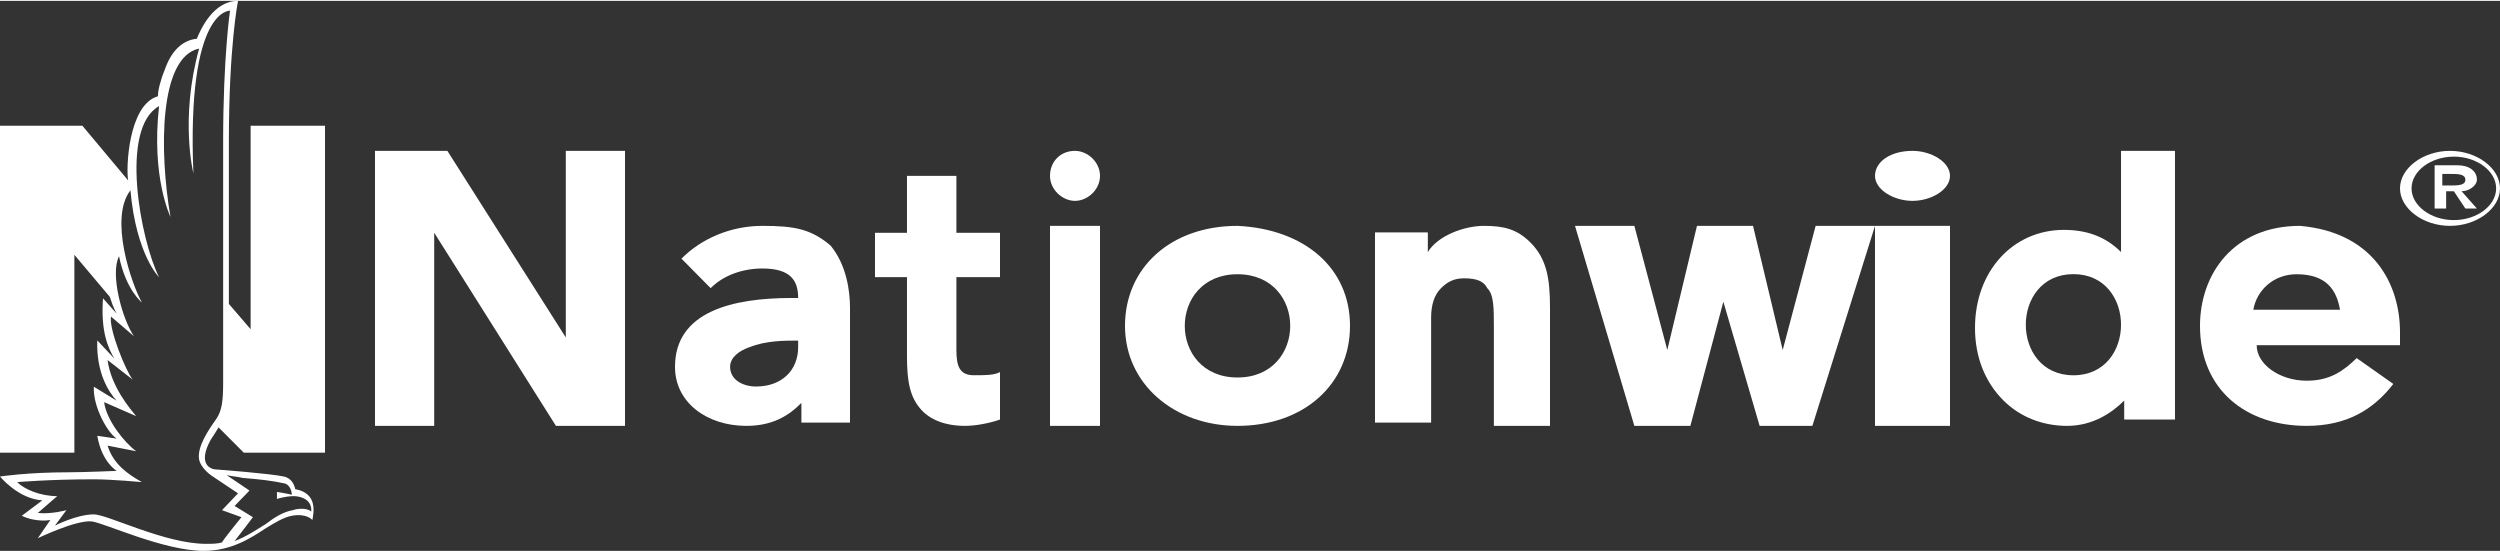
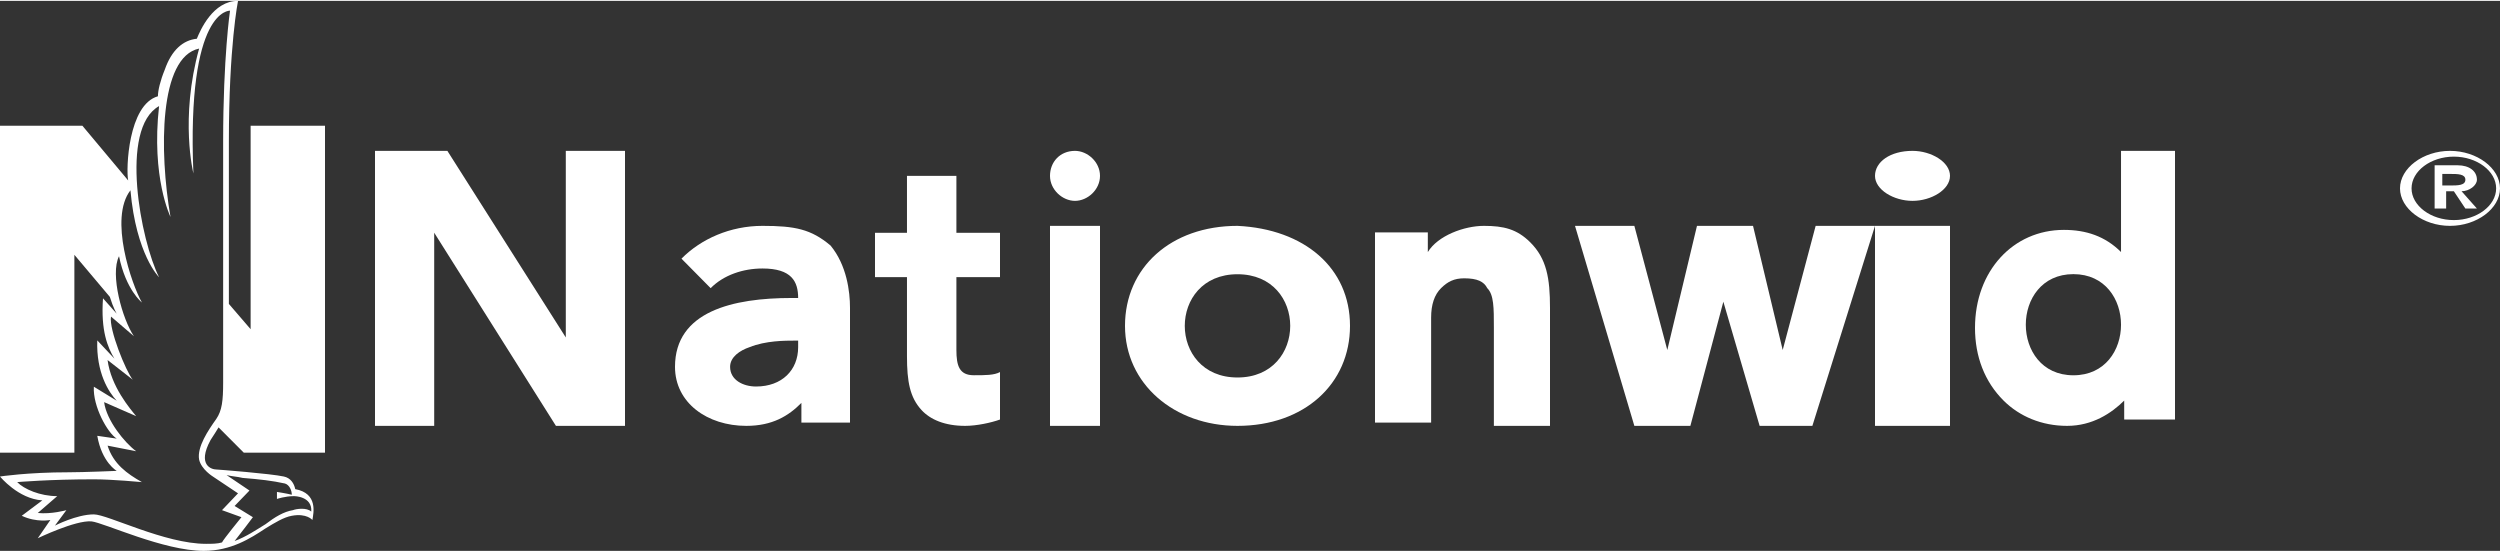
<svg xmlns="http://www.w3.org/2000/svg" width="145" height="32" viewBox="0 0 100 22">
  <rect x="0" y="0" width="100" height="22" fill="#333333" stroke="none" />
  <path d="M8.651 16.724C8.331 17.174 7.873 17.847 7.965 18.352C8.056 18.745 8.514 19.026 8.514 19.026L9.521 19.699L8.88 20.372L9.658 20.653C9.658 20.653 8.926 21.551 8.88 21.663C8.697 21.719 8.468 21.719 8.239 21.719C6.592 21.719 4.303 20.541 3.754 20.541C3.067 20.541 2.197 20.99 2.197 20.99L2.655 20.372C2.655 20.372 2.06 20.541 1.511 20.485L2.289 19.811C1.602 19.811 0.961 19.531 0.687 19.25C0.687 19.25 1.968 19.138 3.754 19.138C4.486 19.138 5.676 19.25 5.676 19.25C5.081 18.913 4.532 18.52 4.303 17.791L5.447 18.015C4.989 17.679 4.257 16.781 4.165 16.051L5.447 16.612C5.218 16.332 4.44 15.434 4.303 14.367L5.31 15.153C5.035 14.816 4.349 13.133 4.44 12.628L5.356 13.413C4.898 12.74 4.394 10.944 4.761 10.214C5.035 11.561 5.676 12.066 5.676 12.066C5.264 11.337 4.349 8.699 5.218 7.577C5.447 10.158 6.363 11.056 6.363 11.056C5.63 9.597 4.761 5.107 6.363 4.209C6.042 7.071 6.82 8.643 6.82 8.643C6.363 6.005 6.363 2.245 7.965 1.908C7.187 4.714 7.736 6.903 7.736 6.903C7.461 0.281 9.201 0.393 9.201 0.393C9.201 0.393 8.926 2.245 8.926 5.612V15.265C8.926 15.995 8.88 16.388 8.651 16.724ZM9.704 19.082C10.391 19.138 10.894 19.194 11.398 19.306C11.581 19.362 11.672 19.587 11.672 19.755C11.444 19.699 11.078 19.643 11.078 19.643V19.924C11.078 19.924 11.398 19.811 11.764 19.811C11.764 19.811 12.496 19.811 12.451 20.429C12.268 20.26 11.856 20.316 11.718 20.372C11.352 20.429 10.986 20.653 10.62 20.934C10.254 21.158 9.842 21.439 9.384 21.607C9.567 21.383 10.116 20.653 10.116 20.653L9.384 20.204L9.979 19.587L9.063 18.969C9.292 19.026 9.475 19.026 9.704 19.082ZM9.75 18.071H13V4.995H10.025V13.133L9.155 12.122V5.612C9.155 1.796 9.521 0 9.521 0C8.514 0 8.011 1.179 7.873 1.515C7.324 1.571 6.866 1.964 6.592 2.75C6.408 3.199 6.317 3.592 6.317 3.816C5.127 4.153 5.035 6.735 5.127 7.184L3.296 4.995H0V18.071H2.975V10.158L4.394 11.842C4.532 12.291 4.669 12.515 4.669 12.515L4.12 11.898C4.028 13.189 4.303 13.862 4.577 14.311L3.891 13.582C3.845 14.872 4.349 15.658 4.669 15.995L3.754 15.434C3.708 16.219 4.303 17.286 4.669 17.51L3.891 17.398C4.074 18.464 4.669 18.801 4.669 18.801C4.669 18.801 3.342 18.857 2.746 18.857C1.099 18.857 0 19.026 0 19.026C0 19.026 0.732 19.924 1.694 19.98L0.87 20.597C1.465 20.878 2.014 20.765 2.014 20.765L1.511 21.495C1.511 21.495 3.021 20.765 3.662 20.821C4.165 20.878 6.546 22 8.148 22C9.246 22 10.025 21.495 10.62 21.102C10.986 20.878 11.352 20.653 11.672 20.597C12.268 20.485 12.496 20.765 12.496 20.765C12.542 20.485 12.725 19.699 11.81 19.531C11.764 19.306 11.627 19.082 11.352 19.026C10.849 18.913 8.697 18.745 8.651 18.745C8.468 18.745 7.873 18.576 8.423 17.566C8.468 17.51 8.743 17.061 8.743 17.061L9.75 18.071Z" fill="white" />
  <path d="M43 6C43.5 6 44 6.444 44 7C44 7.556 43.5 8 43 8C42.5 8 42 7.556 42 7C42 6.444 42.4 6 43 6Z" fill="white" />
  <path d="M76.5 6C77.25 6 78 6.444 78 7C78 7.556 77.25 8 76.5 8C75.75 8 75 7.556 75 7C75 6.444 75.6 6 76.5 6Z" fill="white" />
  <path d="M34 12.279V16.869H32.056V16.082C31.537 16.607 30.889 17 29.852 17C28.296 17 27 16.082 27 14.639C27 12.41 29.333 11.885 31.667 11.885H31.926C31.926 11.229 31.667 10.705 30.5 10.705C29.722 10.705 28.944 10.967 28.426 11.492L27.259 10.312C28.037 9.525 29.204 9 30.5 9C31.796 9 32.444 9.131 33.222 9.787C33.87 10.574 34 11.623 34 12.279ZM31.926 13.59H31.796C31.407 13.59 30.63 13.59 29.982 13.852C29.593 13.984 29.204 14.246 29.204 14.639C29.204 15.164 29.722 15.426 30.241 15.426C31.278 15.426 31.926 14.771 31.926 13.852V13.59Z" fill="white" />
  <path d="M38.256 9.278V7H36.279V9.278H35V11.051H36.279V14.215C36.279 15.228 36.395 15.861 36.861 16.367C37.209 16.747 37.791 17 38.605 17C39.07 17 39.651 16.873 40 16.747V14.848C39.767 14.975 39.419 14.975 38.953 14.975C38.372 14.975 38.256 14.595 38.256 13.962V11.051H40V9.278H38.256Z" fill="white" />
-   <path d="M96 13.258V13.774H90.267C90.267 14.548 91.2 15.194 92.267 15.194C93.2 15.194 93.733 14.806 94.267 14.29L95.733 15.323C94.933 16.355 93.867 17 92.267 17C89.867 17 88 15.581 88 13C88 10.935 89.333 9 92 9C94.933 9.258 96 11.323 96 13.258ZM93.6 12.355C93.467 11.581 93.067 10.935 91.867 10.935C90.933 10.935 90.267 11.581 90.133 12.355H93.6Z" fill="white" />
  <path d="M22.632 6V13.464L17.895 6H15V17H17.368V9.274L22.237 17H25V6H22.632Z" fill="white" />
  <path d="M72.626 9L71.308 13.966L70.121 9H67.879L66.692 13.966L65.374 9H63L65.374 17H67.615L68.934 12.034L70.385 17H72.495L75 9H72.626Z" fill="white" />
  <path d="M44 9H42V17H44V9Z" fill="white" />
  <path d="M78 9H75V17H78V9Z" fill="white" />
  <path d="M61.208 9.656C60.679 9.131 60.151 9 59.358 9C58.566 9 57.509 9.393 57.113 10.049V9.262H55V16.869H57.245V12.672C57.245 12.148 57.377 11.754 57.642 11.492C57.906 11.229 58.17 11.098 58.566 11.098C59.094 11.098 59.358 11.229 59.491 11.492C59.755 11.754 59.755 12.279 59.755 13.066V17H62V12.279C62 11.098 61.868 10.312 61.208 9.656Z" fill="white" />
  <path d="M87 6V16.747H84.968V15.989C84.46 16.494 83.698 17 82.683 17C81.667 17 80.778 16.621 80.143 15.989C79.381 15.23 79 14.218 79 13.081C79 10.805 80.524 9.161 82.556 9.161C83.444 9.161 84.206 9.414 84.841 10.046V6H87ZM84.841 12.954C84.841 11.943 84.206 10.931 82.936 10.931C81.667 10.931 81.032 11.943 81.032 12.954C81.032 13.966 81.667 14.977 82.936 14.977C84.206 14.977 84.841 13.966 84.841 12.954Z" fill="white" />
  <path d="M54 13C54 15.323 52.172 17 49.5 17C46.969 17 45 15.323 45 13C45 10.677 46.828 9 49.5 9C52.172 9.129 54 10.677 54 13ZM49.5 10.935C48.094 10.935 47.391 11.968 47.391 13C47.391 14.032 48.094 15.065 49.5 15.065C50.906 15.065 51.609 14.032 51.609 13C51.609 11.968 50.906 10.935 49.5 10.935Z" fill="white" />
  <path d="M97.385 8.308H97.846V7.615H98.154L98.615 8.308H99.077L98.462 7.615C98.769 7.615 99.077 7.385 99.077 7.154C99.077 6.808 98.769 6.577 98.308 6.577H97.385V8.308ZM97.692 6.923H98C98.308 6.923 98.615 6.923 98.615 7.154C98.615 7.385 98.308 7.385 98 7.385H97.692V6.923ZM96 7.5C96 8.308 96.923 9 98 9C99.077 9 100 8.308 100 7.5C100 6.692 99.077 6 98 6C96.923 6 96 6.692 96 7.5ZM96.462 7.5C96.462 6.808 97.231 6.231 98.154 6.231C99.077 6.231 99.846 6.808 99.846 7.5C99.846 8.192 99.077 8.769 98.154 8.769C97.231 8.769 96.462 8.192 96.462 7.5Z" fill="white" />
</svg>